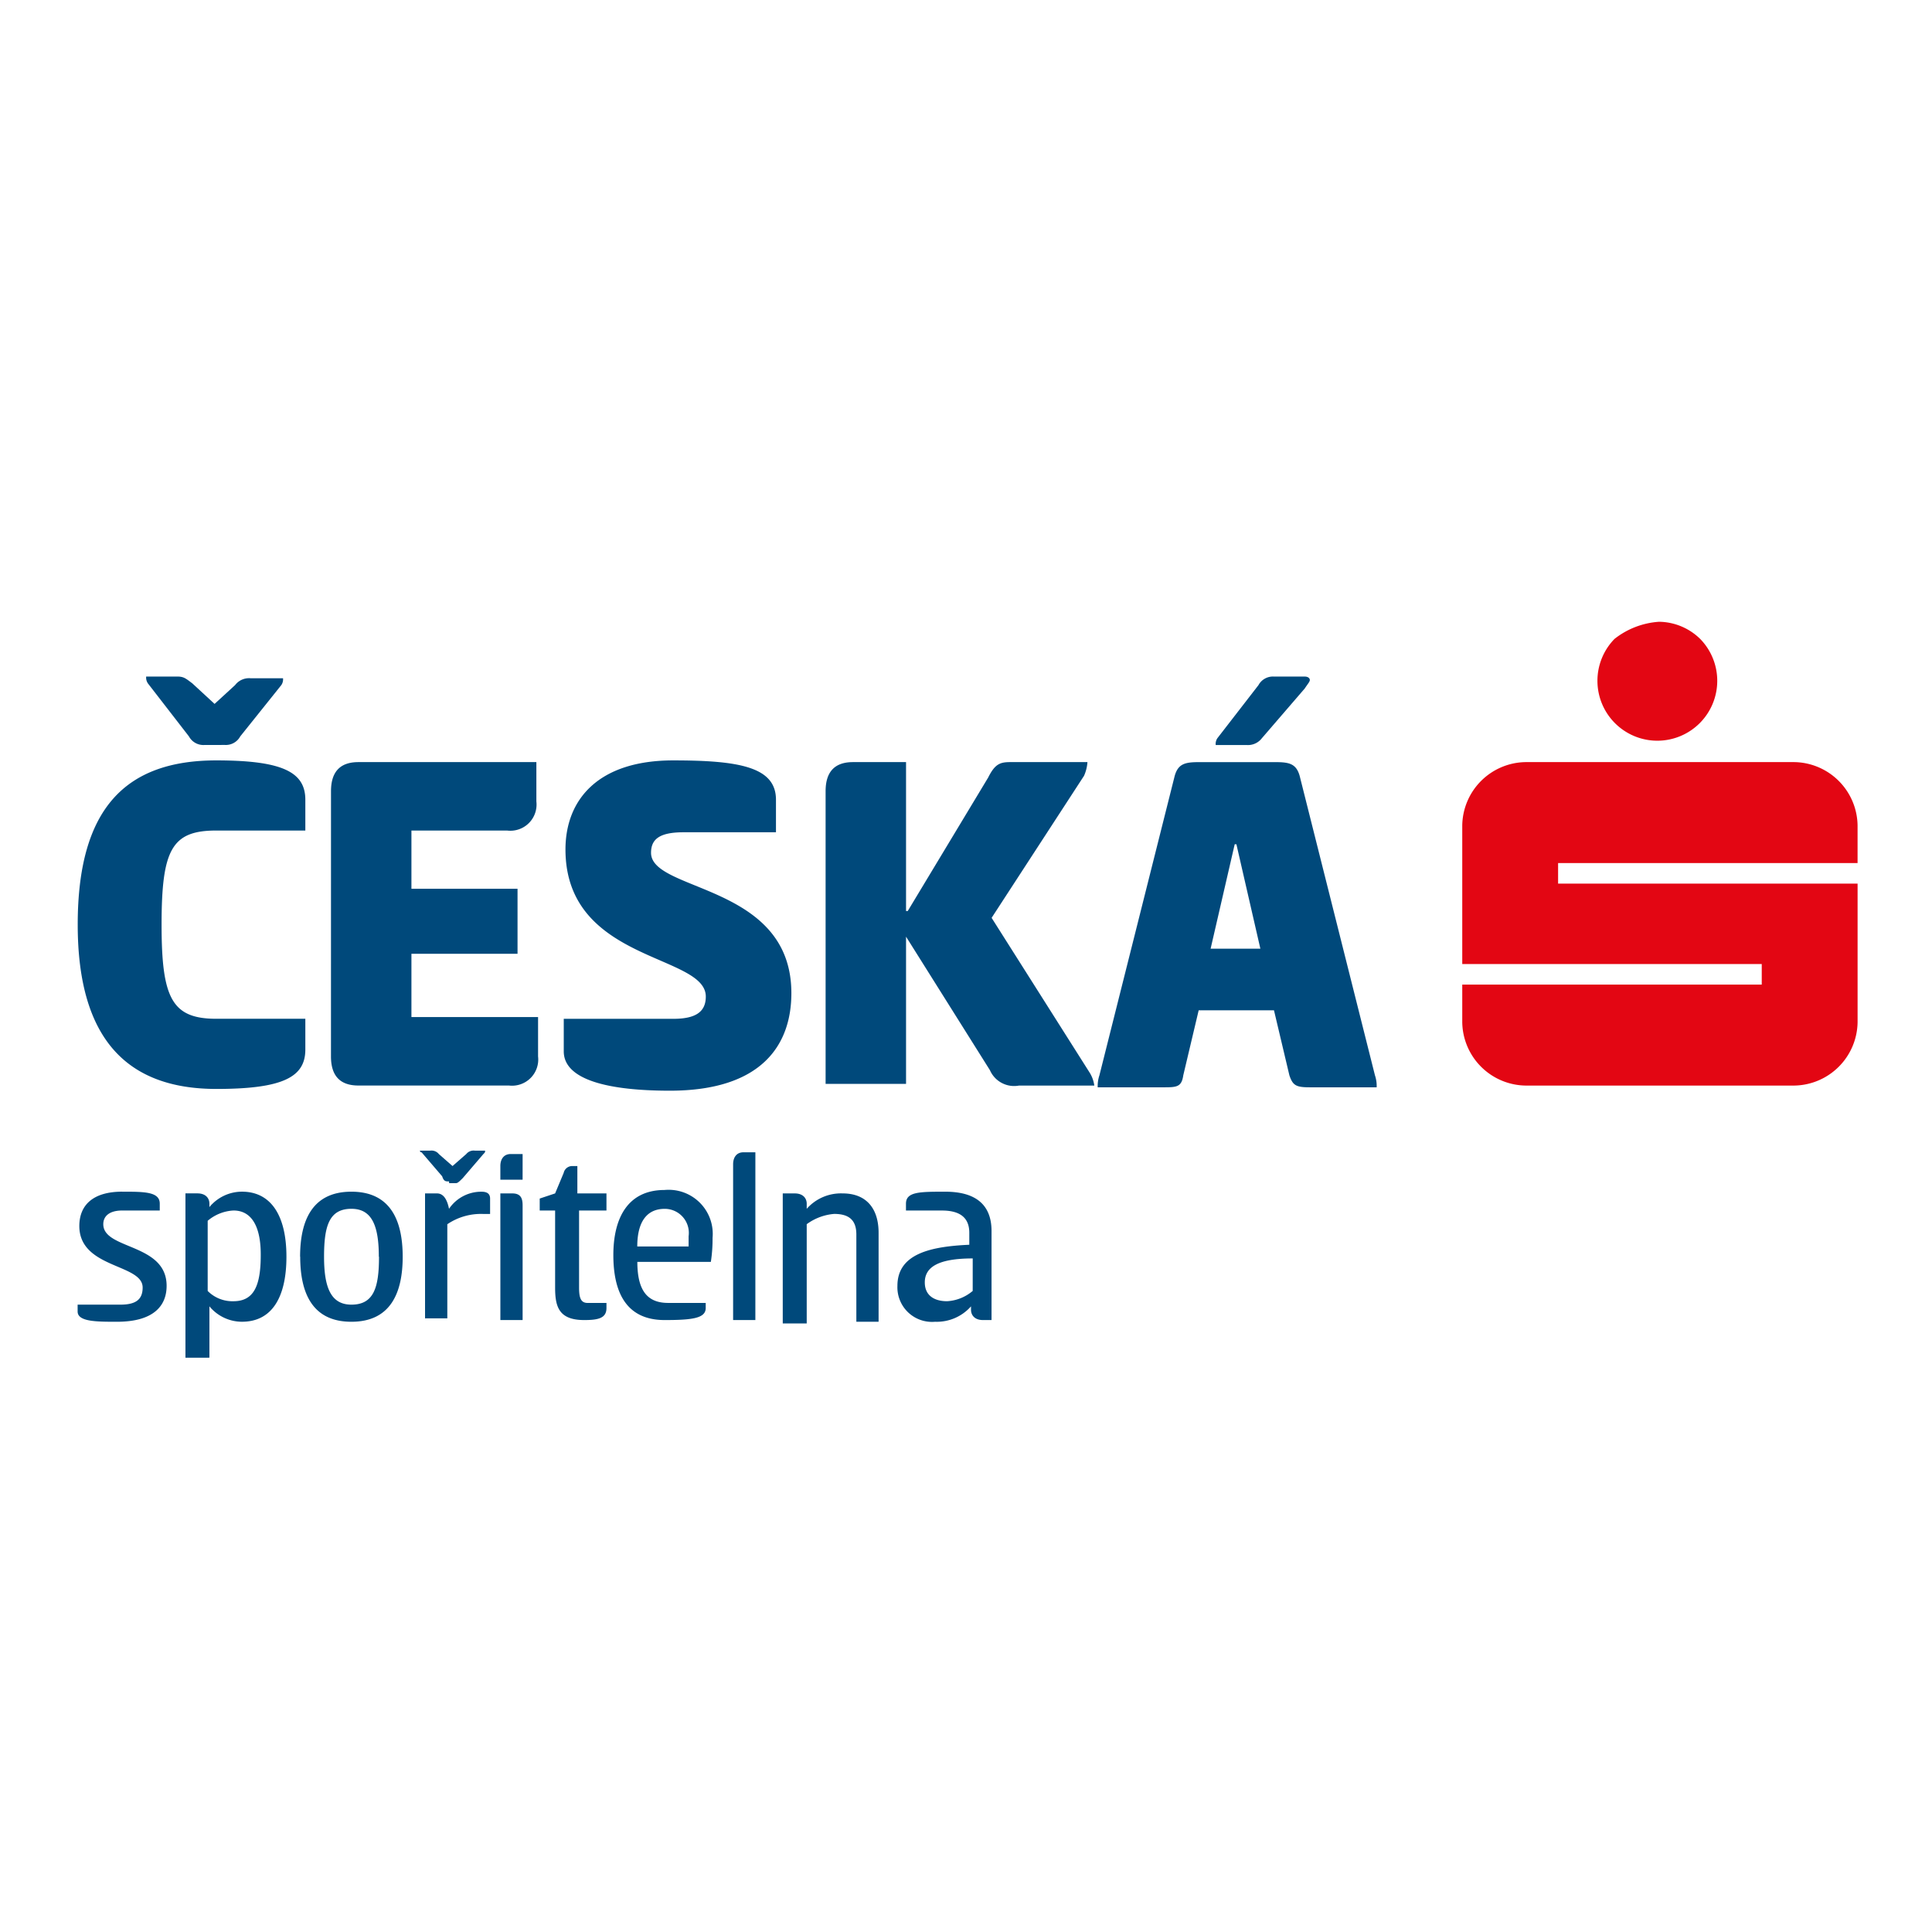
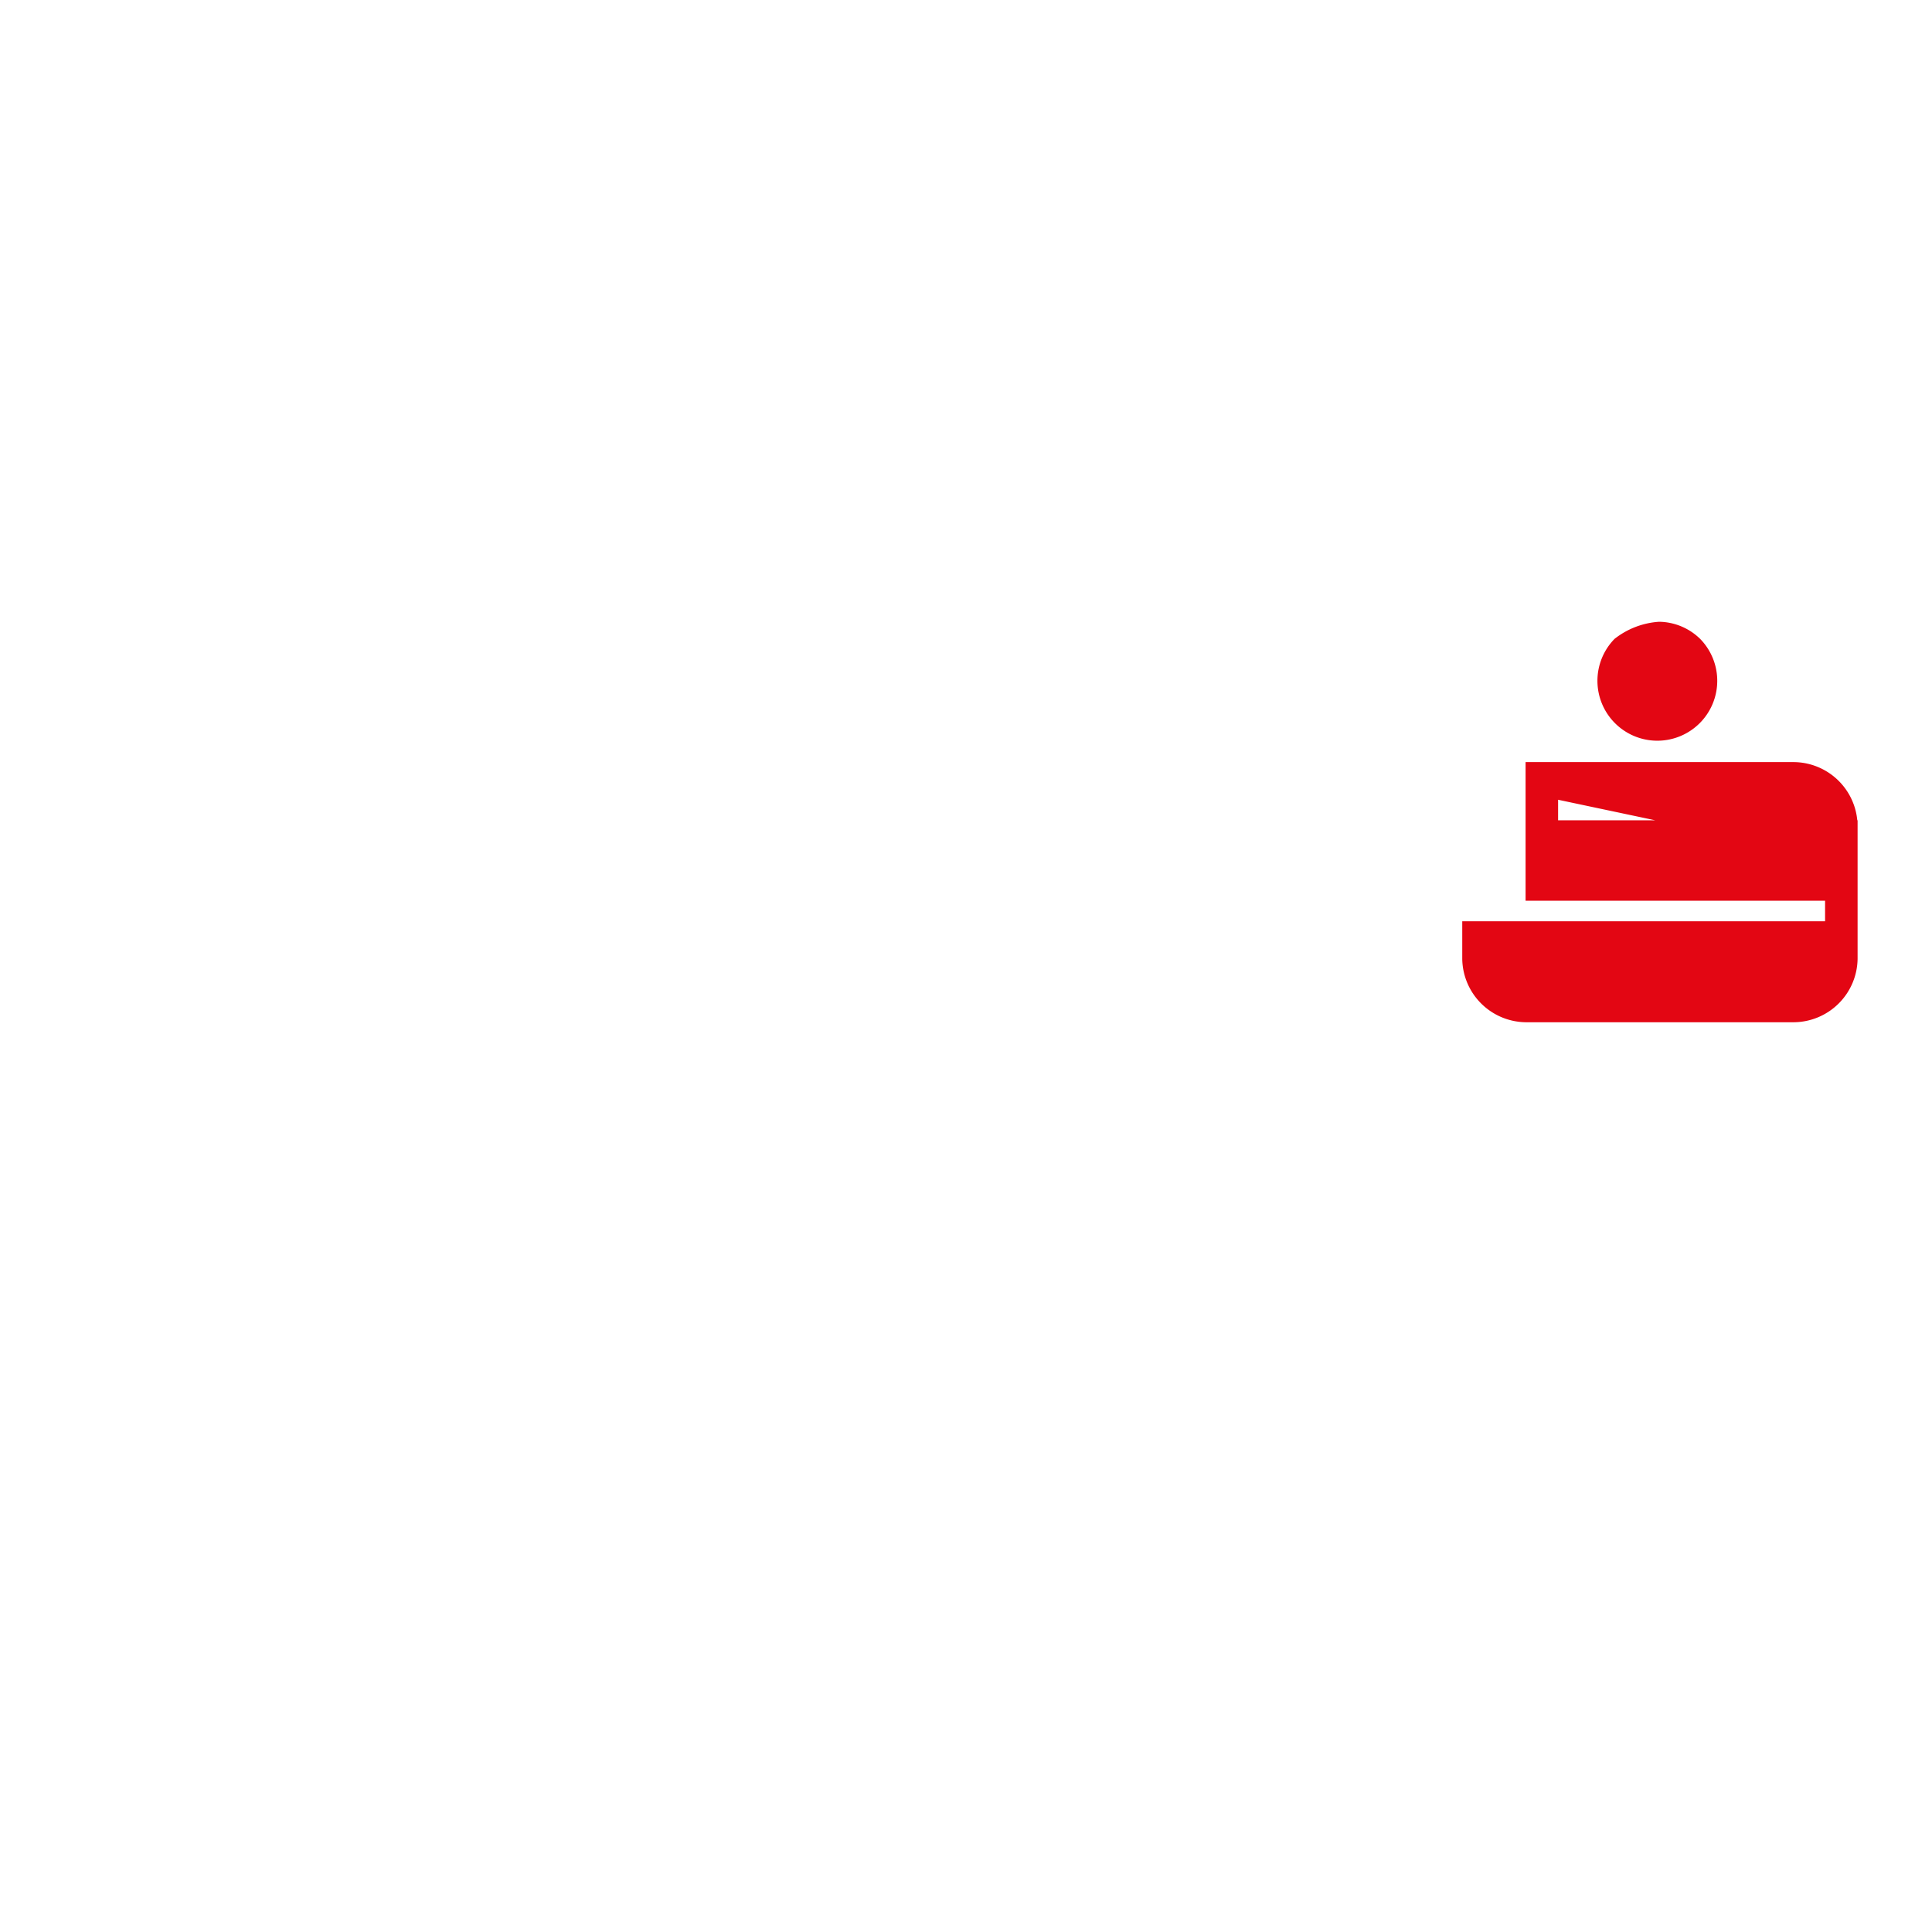
<svg xmlns="http://www.w3.org/2000/svg" width="124.29" height="124.29">
  <defs>
    <style>.a{fill:none;fill-rule:evenodd}.b{fill:#e30613}.c{fill:#00497b}</style>
  </defs>
  <path class="a" d="M0 0h124.29v124.29H0z" />
-   <path class="b" d="M106.731 40a3.844 3.844 0 0 1 2.642 1.1 3.854 3.854 0 1 1-5.505 0 5.185 5.185 0 0 1 2.863-1.1zm12.771 15.524v-2.422a4.136 4.136 0 0 0-4.074-4.074H98.144a4.137 4.137 0 0 0-4.074 4.074v8.918h19.267v1.321H94.07v2.422a4.137 4.137 0 0 0 4.074 4.074h17.285a4.137 4.137 0 0 0 4.074-4.074v-8.918h-19.267v-1.321z" />
-   <path class="c" d="M13.918 48.918c4.294 0 5.725.771 5.725 2.532v1.98h-5.725c-2.863 0-3.523 1.211-3.523 6.055 0 4.734.661 6.055 3.523 6.055h5.725v1.982c0 1.762-1.431 2.532-5.725 2.532C8.193 70.054 5 66.861 5 59.484c0-7.483 3.082-10.566 8.918-10.566zm-.771-.991a1.054 1.054 0 0 1-.991-.551l-2.642-3.413a.662.662 0 0 1-.11-.44h1.978c.44 0 .551.11.991.44l1.431 1.321 1.321-1.211a1.127 1.127 0 0 1 .991-.44h2.092a.662.662 0 0 1-.11.44l-2.642 3.3a1.054 1.054 0 0 1-.991.551zm8.147 2.973c0-1.211.55-1.872 1.762-1.872h11.45v2.532a1.685 1.685 0 0 1-1.872 1.872h-6.166v3.743h6.826v4.184h-6.826v4.071h8.147v2.532a1.685 1.685 0 0 1-1.872 1.872h-9.689c-1.211 0-1.762-.661-1.762-1.872zm22.02-1.982c4.294 0 6.606.44 6.606 2.532v2.092h-5.945c-1.541 0-2.092.44-2.092 1.321 0 2.532 9.028 1.982 9.028 9.028 0 3.3-1.872 6.276-7.817 6.276-3.853 0-6.826-.661-6.826-2.532v-2.092h7.046c1.431 0 2.092-.44 2.092-1.431 0-2.752-9.028-2.2-9.028-9.468.004-3.194 2.092-5.726 6.936-5.726zm15.084 9.689l5.175-8.588c.44-.881.771-.991 1.431-.991h4.954a2.59 2.59 0 0 1-.22.881l-5.945 9.138 6.276 9.909a2.1 2.1 0 0 1 .33.881h-4.844a1.7 1.7 0 0 1-1.872-.991l-5.395-8.588v9.472h-5.175V50.9c0-1.211.55-1.872 1.762-1.872h3.413v9.579zm23.671-9.577c.881 0 1.321.11 1.541.881l4.844 19.267a2.149 2.149 0 0 1 .11.771H84.27c-.881 0-1.1-.11-1.321-.771l-.991-4.184h-4.844l-.991 4.184c-.11.771-.44.771-1.321.771h-4.184a2.15 2.15 0 0 1 .11-.771l4.844-19.267c.22-.771.661-.881 1.541-.881zm-4.187 12h3.2l-1.541-6.716h-.11zm3.3-13.542a1.127 1.127 0 0 1-.991.44h-1.982a.662.662 0 0 1 .11-.44l2.642-3.413a1.054 1.054 0 0 1 .991-.55h1.982c.22 0 .33.11.33.22s-.11.22-.33.55zM7.856 76.664c1.431 0 2.422 0 2.422.771v.44H7.856c-.771 0-1.211.33-1.211.881 0 1.651 4.074 1.211 4.074 3.964 0 1.321-.881 2.312-3.193 2.312-1.321 0-2.532 0-2.532-.661v-.44h2.752c.991 0 1.431-.33 1.431-1.1 0-1.541-4.074-1.211-4.074-3.964.007-1.437.998-2.204 2.76-2.204zm5.505 10.68H11.93V76.773h.771c.551 0 .771.33.771.661v.22a2.725 2.725 0 0 1 2.092-.991c1.872 0 2.863 1.541 2.863 4.184 0 2.532-.881 4.184-2.863 4.184a2.725 2.725 0 0 1-2.092-.991v3.3zm1.651-9.469a2.784 2.784 0 0 0-1.651.661v4.514a2.24 2.24 0 0 0 1.651.661c1.321 0 1.762-.991 1.762-2.973.008-1.763-.544-2.864-1.755-2.864zm4.294 2.973c0-2.312.771-4.184 3.3-4.184s3.3 1.872 3.3 4.184-.771 4.184-3.3 4.184-3.293-1.873-3.293-4.185zm5.065 0c0-1.982-.44-3.083-1.762-3.083-1.431 0-1.762 1.1-1.762 3.083s.44 3.083 1.762 3.083c1.438-.001 1.773-1.101 1.773-3.084zm4.514-4.844c-.22 0-.33 0-.44-.33l-1.321-1.541a.108.108 0 0 1-.11-.11h.668a.606.606 0 0 1 .551.22l.881.771.881-.771a.606.606 0 0 1 .551-.22h.661c0 .11 0 .11-.11.22l-1.321 1.541c-.22.22-.33.33-.44.33h-.44zm-1.541 8.918v-8.147h.771c.44 0 .661.44.771.991a2.5 2.5 0 0 1 2.092-1.1c.33 0 .551.11.551.44v.991h-.44a3.85 3.85 0 0 0-2.312.661v6.055h-1.431zm6.276-9.028h-1.431v-.881c0-.44.22-.771.661-.771h.771zm-1.431.881h.771c.551 0 .661.33.661.771v7.377H32.19zm5.064 0h1.762v1.1h-1.762v4.955c0 .661.11.991.551.991h1.211v.33c0 .661-.55.771-1.431.771-1.651 0-1.872-.881-1.872-2.092v-4.954h-.991v-.771l.991-.33.551-1.321a.562.562 0 0 1 .55-.44h.33v1.762zm8.147 7.046v.33c0 .661-.881.771-2.642.771-2.532 0-3.3-1.872-3.3-4.184s.881-4.184 3.3-4.184a2.836 2.836 0 0 1 3.083 3.083 9.68 9.68 0 0 1-.11 1.541h-4.729c0 1.872.661 2.642 1.982 2.642zm-1.1-3.633v-.658a1.549 1.549 0 0 0-1.541-1.762c-1.1 0-1.762.771-1.762 2.422zm4.294 4.734h-1.431V74.901c0-.44.22-.771.661-.771h.771zm1.762 0v-8.147h.771c.551 0 .771.33.771.661v.33a2.937 2.937 0 0 1 2.312-.991c1.541 0 2.312.991 2.312 2.532v5.723h-1.431v-5.615c0-.991-.55-1.321-1.431-1.321a3.456 3.456 0 0 0-1.762.661v6.386h-1.541zm12.882 0c-.55 0-.771-.33-.771-.661v-.22a2.937 2.937 0 0 1-2.312.991 2.226 2.226 0 0 1-2.422-2.312c0-2.092 2.2-2.532 4.624-2.642v-.771c0-1.1-.771-1.431-1.762-1.431h-2.312v-.44c0-.771.881-.771 2.532-.771 1.872 0 2.973.771 2.973 2.532v5.725zm-.661-3.964c-2.2 0-3.083.55-3.083 1.541 0 .881.661 1.211 1.431 1.211a2.784 2.784 0 0 0 1.651-.661z" />
+   <path class="b" d="M106.731 40a3.844 3.844 0 0 1 2.642 1.1 3.854 3.854 0 1 1-5.505 0 5.185 5.185 0 0 1 2.863-1.1zm12.771 15.524v-2.422a4.136 4.136 0 0 0-4.074-4.074H98.144v8.918h19.267v1.321H94.07v2.422a4.137 4.137 0 0 0 4.074 4.074h17.285a4.137 4.137 0 0 0 4.074-4.074v-8.918h-19.267v-1.321z" />
</svg>